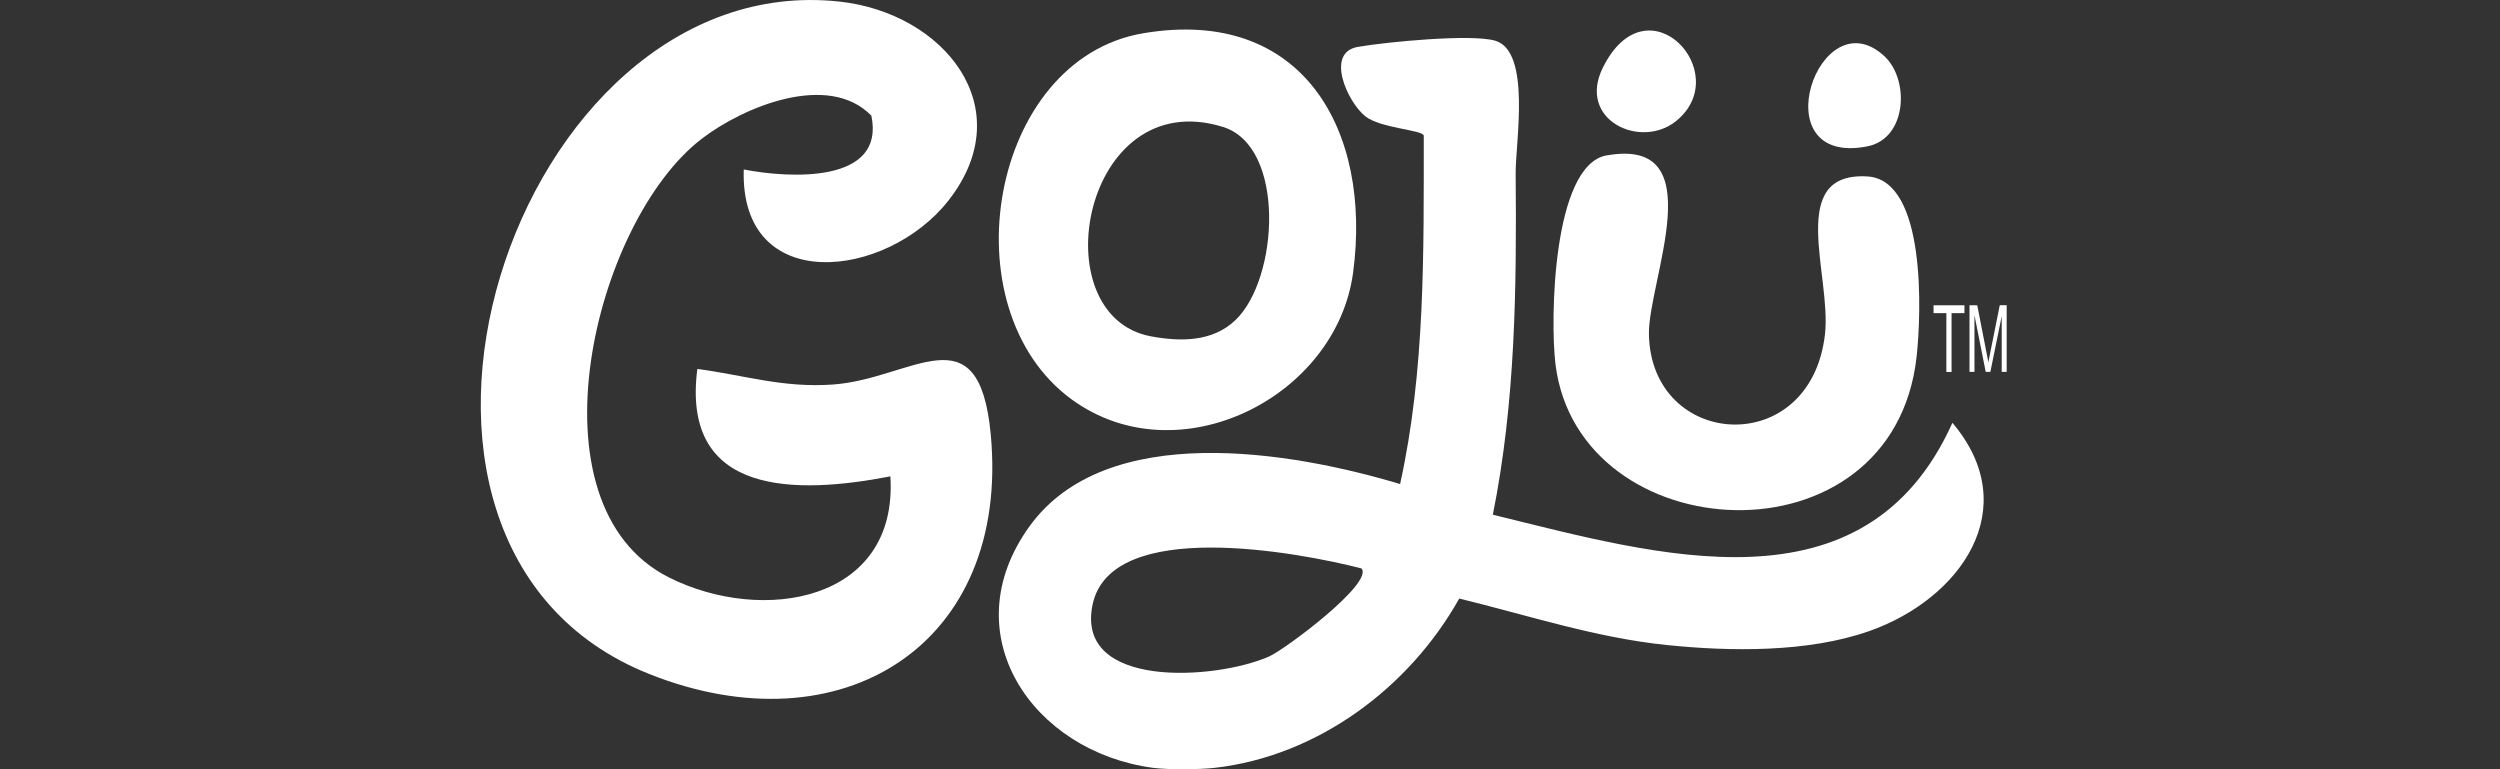
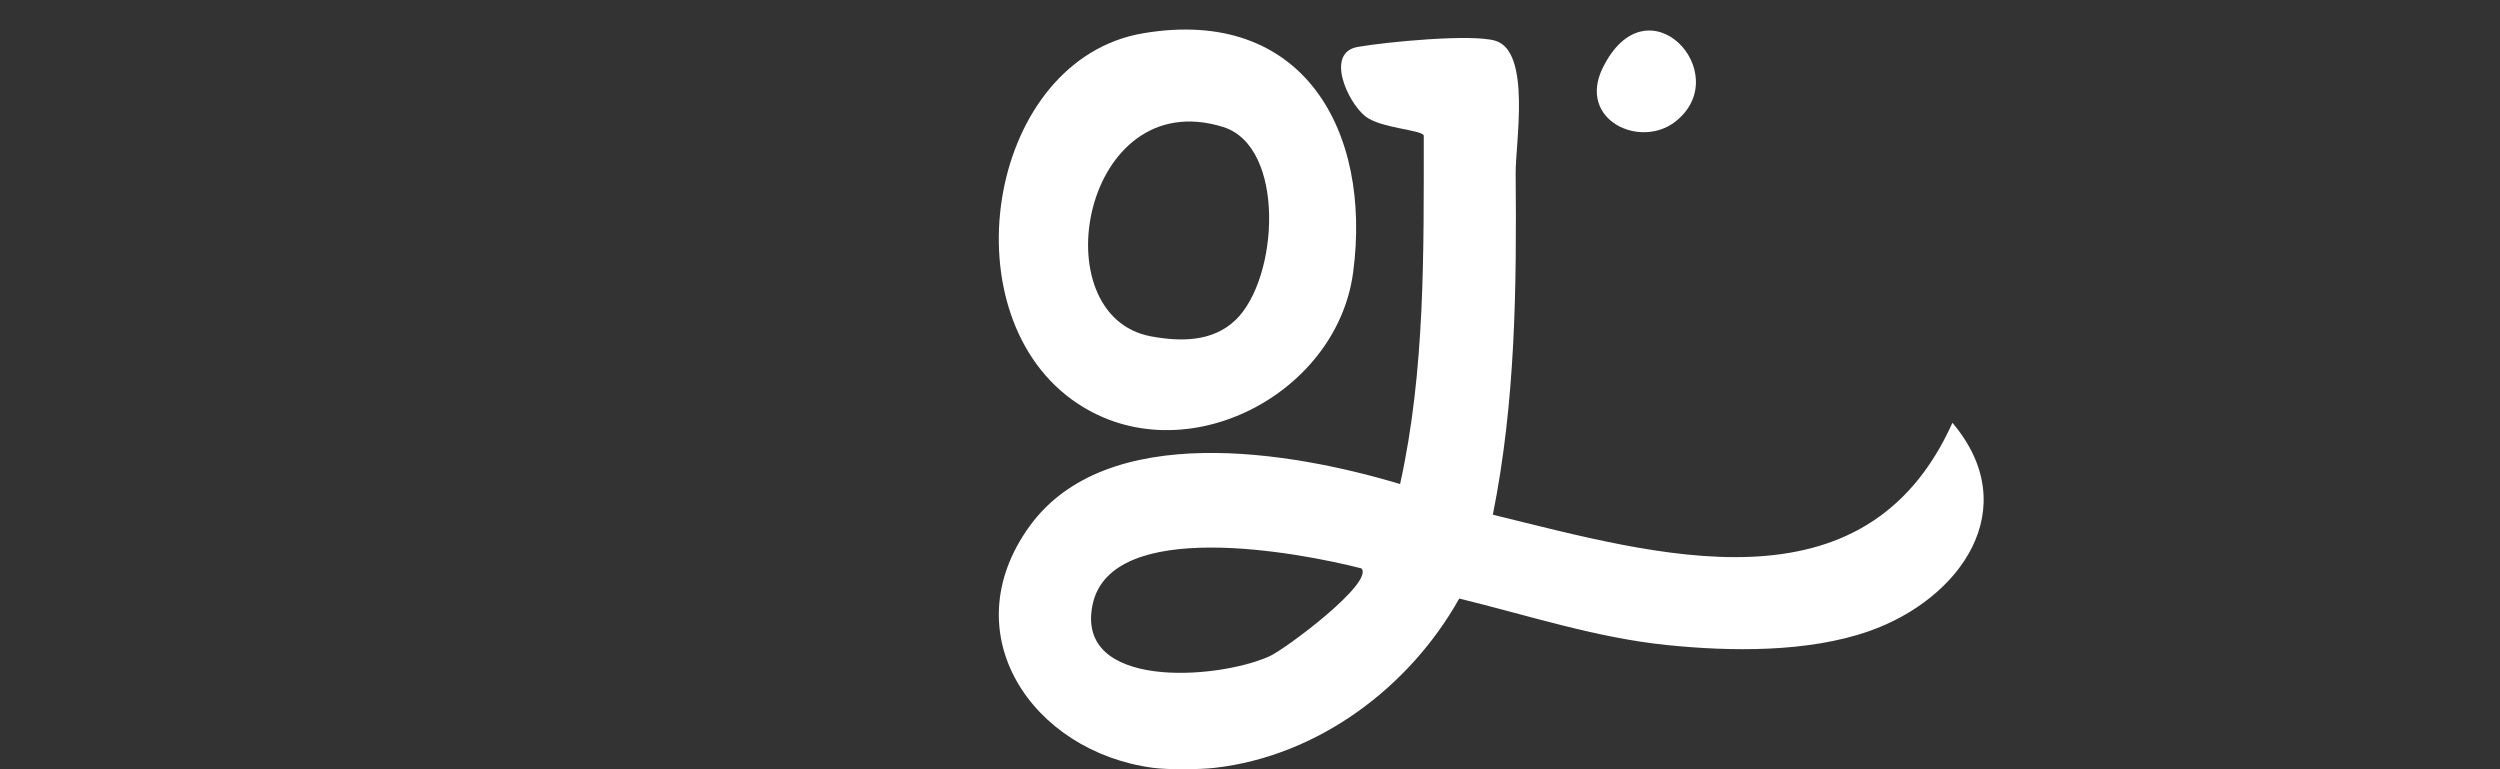
<svg xmlns="http://www.w3.org/2000/svg" fill="none" viewBox="0 0 130 40" height="40" width="130">
  <rect x="0" y="0" width="130" height="40" fill="#333333" stroke="none" />
  <path fill="white" d="M59.958 39.927C53.686 39.095 49.488 32.968 53.536 27.366C57.528 21.841 67.142 23.467 72.805 25.171C74.117 19.229 74.032 13.107 74.036 7.052C73.983 6.75 71.767 6.677 70.984 6.039C70.068 5.293 68.902 2.738 70.605 2.439C72.086 2.181 76.498 1.753 77.749 2.116C79.634 2.665 78.802 7.452 78.814 9.002C78.867 14.983 78.806 20.884 77.628 26.765C86.197 28.86 96.981 32.096 101.526 21.986C105.295 26.434 101.945 31.156 97.183 32.823C94.006 33.933 90.007 33.885 86.669 33.541C82.992 33.166 79.444 31.992 75.88 31.124C73.301 35.729 68.559 39.309 63.171 39.927C62.359 40.019 60.753 40.032 59.958 39.927ZM70.799 29.558C67.558 28.726 57.77 26.87 56.814 31.443C55.894 35.842 63.183 35.366 65.98 34.143C66.839 33.767 71.465 30.296 70.795 29.558H70.799Z" />
-   <path fill="white" d="M38.671 8.812C41.069 9.28 46.049 9.551 45.311 6.015C43.079 3.723 38.659 5.543 36.472 7.23C30.874 11.545 27.298 26.26 34.785 30.026C39.648 32.472 46.711 31.301 46.3 24.771C41.396 25.719 35.402 25.808 36.262 19.185C38.748 19.516 40.71 20.178 43.305 19.996C47.458 19.702 50.901 16.073 51.518 22.579C52.551 33.537 43.745 39.031 33.747 35.043C16.917 28.331 26.664 -1.762 43.652 0.082C49.056 0.667 53.108 5.579 49.327 10.418C46.114 14.527 38.47 15.407 38.675 8.812H38.671Z" />
  <path fill="white" d="M59.449 1.729C67.751 0.328 71.344 6.786 70.363 14.164C69.499 20.67 61.273 24.799 55.74 20.779C49.246 16.057 51.454 3.077 59.449 1.729ZM64.236 16.654C66.508 14.487 66.868 7.613 63.594 6.6C56.293 4.34 54.101 16.432 59.853 17.49C61.399 17.776 63.053 17.78 64.236 16.65V16.654Z" />
-   <path fill="white" d="M83.549 8.082C89.115 7.089 85.692 14.624 85.744 17.389C85.857 23.354 94.148 23.919 94.898 17.389C95.249 14.325 92.86 8.925 97.106 9.175C100.19 9.357 99.903 16.368 99.665 18.535C98.454 29.59 82.084 28.658 80.885 18.939C80.606 16.691 80.719 8.582 83.549 8.078V8.082Z" />
  <path fill="white" d="M87.153 6.298C85.316 7.779 82.007 6.249 83.343 3.529C85.651 -1.161 90.245 3.803 87.153 6.298Z" />
-   <path fill="white" d="M98.006 2.94C99.305 4.163 99.164 7.214 97.094 7.613C91.524 8.691 94.607 -0.257 98.006 2.94Z" />
-   <path fill="white" d="M101.211 19.342V16.283H100.545V15.875H102.151V16.283H101.481V19.342H101.215H101.211Z" />
-   <path fill="white" d="M102.414 19.342V15.875H102.817L103.297 18.329L103.394 18.842C103.419 18.713 103.455 18.527 103.503 18.285L103.988 15.871H104.347V19.338H104.089V16.44L103.499 19.338H103.257L102.672 16.388V19.338H102.414V19.342Z" />
</svg>